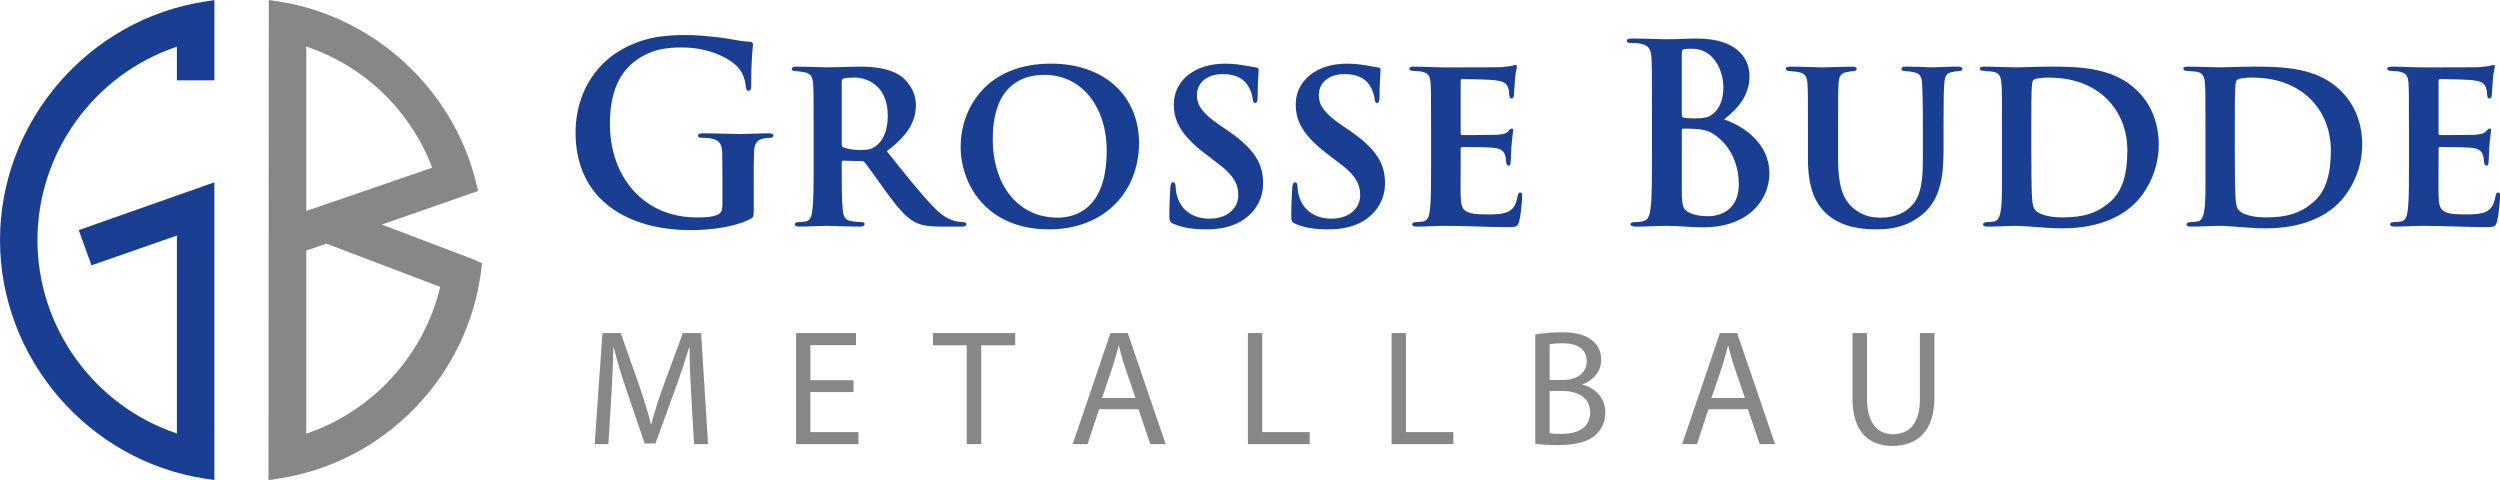
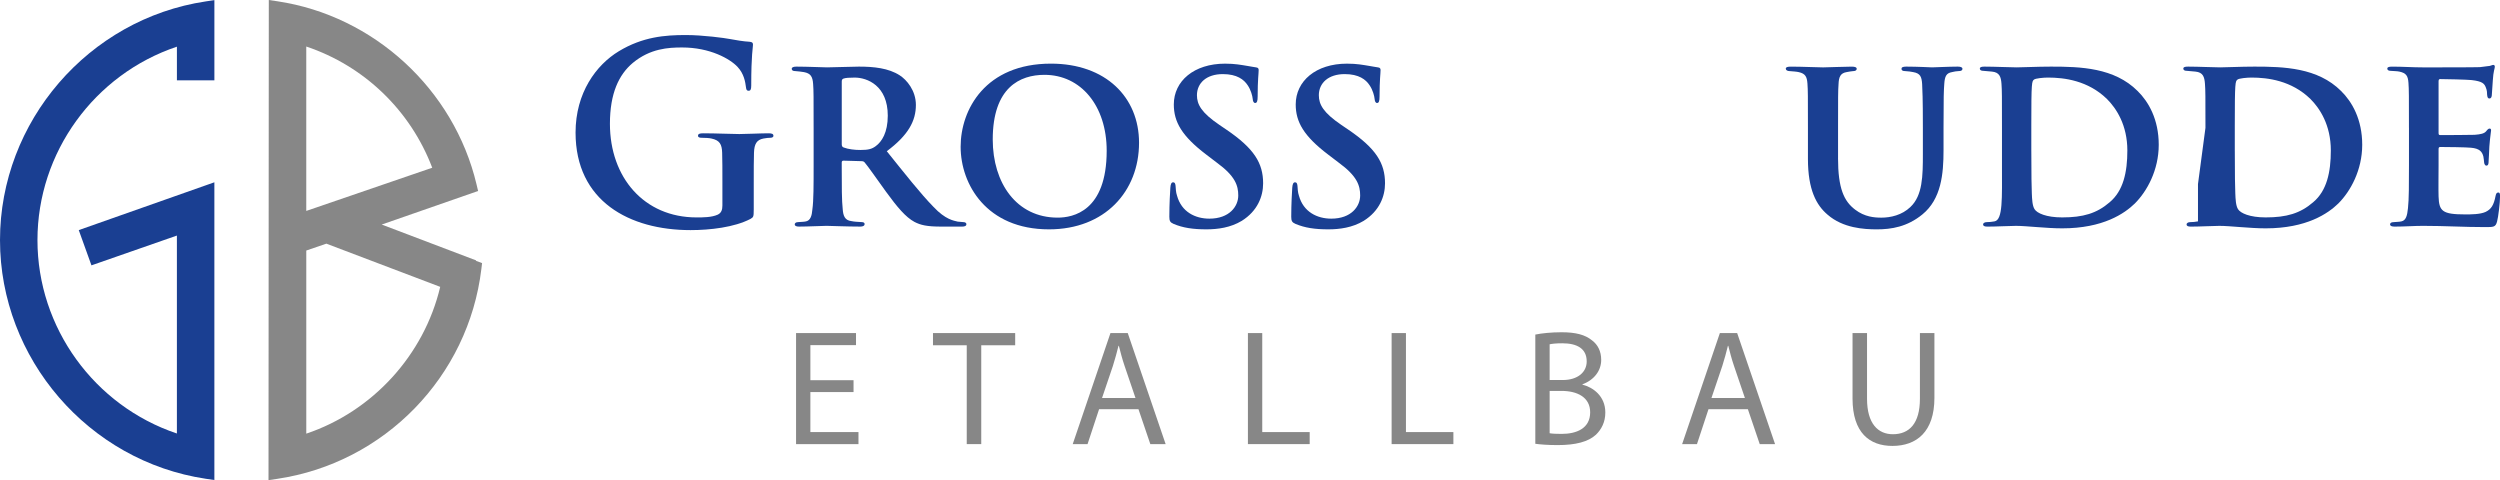
<svg xmlns="http://www.w3.org/2000/svg" id="Ebene_2" data-name="Ebene 2" viewBox="0 0 1723.75 331.06">
  <defs>
    <style>
      .cls-1 {
        fill: #1a3f92;
      }

      .cls-1, .cls-2 {
        stroke-width: 0px;
      }

      .cls-2 {
        fill: #878787;
      }
    </style>
  </defs>
  <g id="Ebene_1-2" data-name="Ebene 1">
    <g>
      <path class="cls-1" d="M519.69,144.76c0,4.63-.17,4.97-2.23,6.18-11.15,5.83-27.97,7.72-41.35,7.72-42.04,0-79.26-19.9-79.26-67.25,0-27.45,14.24-46.67,29.86-56.1,16.47-9.95,31.74-11.15,46.15-11.15,11.83,0,26.93,2.06,30.37,2.74,3.6.69,9.6,1.71,13.55,1.89,2.06.17,2.4.86,2.4,2.06,0,1.89-1.2,6.69-1.2,28.13,0,2.75-.51,3.61-1.89,3.61-1.2,0-1.54-.86-1.71-2.23-.51-3.95-1.37-9.44-5.83-14.24-5.15-5.49-18.87-13.39-38.25-13.39-9.44,0-21.96.69-33.97,10.64-9.6,8.06-15.78,20.93-15.78,42.03,0,36.88,23.5,64.51,59.7,64.51,4.46,0,10.47,0,14.59-1.89,2.57-1.2,3.26-3.43,3.26-6.35v-16.12c0-8.58,0-15.1-.17-20.25-.17-5.83-1.71-8.58-7.38-9.78-1.37-.35-4.29-.52-6.69-.52-1.55,0-2.57-.34-2.57-1.37,0-1.38,1.2-1.72,3.6-1.72,8.92,0,19.73.52,24.88.52s14.41-.52,20.07-.52c2.23,0,3.43.34,3.43,1.72,0,1.03-1.04,1.37-2.23,1.37-1.38,0-2.57.17-4.64.52-4.63.85-6.34,3.77-6.52,9.78-.17,5.15-.17,12.01-.17,20.59v18.87Z" />
      <path class="cls-1" d="M560.99,88.15c0-22.3,0-25.56-.34-30.2-.34-5.15-1.71-7.38-6.35-8.23-1.89-.34-3.94-.52-5.83-.69-1.71,0-2.57-.52-2.57-1.55s1.03-1.55,3.26-1.55c7.72,0,18.19.52,21.11.52,4.63,0,16.81-.52,21.96-.52,10.29,0,20.41,1.03,28.13,6.01,4.8,3.08,11.15,10.46,11.15,20.41,0,10.98-5.15,20.76-20.07,31.91,12.7,15.78,23.33,29.33,32.25,38.43,8.24,8.75,13.9,9.43,16.64,10.12,1.54.17,2.74.17,3.94.34,1.37,0,2.06.69,2.06,1.37,0,1.2-1.03,1.72-2.92,1.72h-14.41c-9.95,0-14.25-1.04-18.53-3.27-6-3.26-11.67-9.94-19.55-20.76-6.18-8.57-12.53-17.67-14.76-20.24-.52-.69-1.37-.86-2.4-.86l-12.18-.34c-.69,0-1.2.34-1.2,1.2v3.08c0,13.21,0,23.33.69,29.34.34,4.29,1.37,7.55,6.01,8.06,2.06.51,5.15.51,7.2.69,1.37,0,1.89.69,1.89,1.37,0,1.03-1.03,1.72-2.92,1.72-9.09,0-21.1-.52-23.33-.52-2.57,0-13.04.52-19.04.52-1.89,0-2.92-.52-2.92-1.55,0-.69.69-1.55,2.4-1.55,2.23-.17,4.12-.17,5.49-.52,2.92-.69,3.94-3.77,4.29-8.23.86-6.01.86-16.99.86-30.54v-25.73ZM580.38,99.29c0,1.37.34,2.06,1.37,2.41,3.09,1.2,7.55,1.71,11.5,1.71,5.49,0,7.89-.69,10.46-2.57,4.29-3.09,8.41-9.43,8.41-21.1,0-20.76-14.24-26.25-22.81-26.25-3.6,0-6.35.17-7.72.69-.86.35-1.2.86-1.2,2.06v43.06Z" />
      <path class="cls-1" d="M662.36,101.18c0-25.74,17.15-57.3,62.28-57.3,37.74,0,60.73,23.16,60.73,54.56,0,33.45-23.51,59.7-62.1,59.7-43.07,0-60.91-31.05-60.91-56.95ZM763.06,103.93c0-31.06-17.84-52.33-42.89-52.33-16.81,0-35.68,8.57-35.68,44.6,0,29.85,16.29,53.86,44.77,53.86,10.47,0,33.8-4.29,33.8-46.14Z" />
      <path class="cls-1" d="M809.18,154.37c-2.4-1.03-2.92-2.06-2.92-4.98,0-8.75.52-17.32.69-19.9.17-2.41.69-3.78,1.88-3.78,1.38,0,1.55,1.2,1.72,2.4.17,1.89.17,4.46,1.03,6.87,3.08,11.15,12.53,15.78,22.3,15.78,13.72,0,19.9-8.41,19.9-15.96,0-6.86-2.06-13.38-14.76-22.64l-7.2-5.49c-16.99-12.87-22.48-22.64-22.48-34.65,0-16.13,13.9-28.13,35.34-28.13,6.87,0,10.98.85,15.27,1.54,2.4.34,4.45.86,6.18,1.04,1.37.17,1.71.85,1.71,1.88,0,2.41-.69,6.53-.69,18.19,0,3.26-.52,4.46-1.71,4.46-1.04,0-1.55-1.04-1.72-2.92-.17-1.89-1.2-6.01-3.43-9.27-2.57-3.94-7.38-7.72-17.15-7.72-11.32,0-17.85,6.18-17.85,14.58,0,6.35,3.09,12.01,15.44,20.41l4.8,3.26c19.22,13.04,25.39,23.16,25.39,37.06,0,8.92-3.78,19.04-14.76,25.9-7.72,4.64-16.47,5.83-24.36,5.83-9.27,0-16.13-1.03-22.65-3.77Z" />
      <path class="cls-1" d="M893.23,154.37c-2.4-1.03-2.92-2.06-2.92-4.98,0-8.75.52-17.32.69-19.9.17-2.41.69-3.78,1.88-3.78,1.38,0,1.55,1.2,1.72,2.4.17,1.89.17,4.46,1.03,6.87,3.08,11.15,12.53,15.78,22.3,15.78,13.72,0,19.9-8.41,19.9-15.96,0-6.86-2.06-13.38-14.76-22.64l-7.2-5.49c-16.99-12.87-22.48-22.64-22.48-34.65,0-16.13,13.9-28.13,35.34-28.13,6.87,0,10.98.85,15.27,1.54,2.4.34,4.45.86,6.18,1.04,1.37.17,1.71.85,1.71,1.88,0,2.41-.69,6.53-.69,18.19,0,3.26-.52,4.46-1.71,4.46-1.04,0-1.55-1.04-1.72-2.92-.17-1.89-1.2-6.01-3.43-9.27-2.57-3.94-7.38-7.72-17.15-7.72-11.32,0-17.85,6.18-17.85,14.58,0,6.35,3.09,12.01,15.44,20.41l4.8,3.26c19.22,13.04,25.39,23.16,25.39,37.06,0,8.92-3.78,19.04-14.76,25.9-7.72,4.64-16.47,5.83-24.36,5.83-9.27,0-16.13-1.03-22.65-3.77Z" />
-       <path class="cls-1" d="M986.71,88.15c0-22.3,0-26.25-.34-31.05-.34-4.8-1.55-6.69-6.18-7.72-1.37-.34-3.78-.34-5.83-.52-1.72,0-2.57-.52-2.57-1.55s1.03-1.37,3.43-1.37c7.21,0,14.07.52,21.62.52,4.64,0,36.03,0,38.77-.17,2.92-.34,5.49-.69,6.87-.86.85-.17,1.71-.69,2.4-.69.86,0,1.03.69,1.03,1.38,0,1.03-1.03,3.08-1.37,9.26-.17,2.75-.34,5.66-.69,10.13,0,.85-.34,2.4-1.71,2.4-1.04,0-1.38-.86-1.55-2.75,0-.69,0-2.92-.86-4.8-1.03-2.75-2.4-4.29-9.78-5.15-2.92-.34-18.36-.69-21.79-.69-.69,0-1.03.51-1.03,1.54v35.51c0,1.04.17,1.55,1.03,1.55,3.61,0,20.08,0,23.85-.17,4.29-.34,6.52-.86,7.9-2.41,1.03-1.37,1.71-1.89,2.4-1.89s1.03.34,1.03,1.2c0,1.03-.69,4.29-1.2,11.32,0,2.92-.52,9.09-.52,10.29s-.17,2.74-1.55,2.74c-1.03,0-1.55-1.54-1.55-2.4-.17-1.37-.17-2.23-.51-3.94-.86-3.26-2.57-5.49-8.58-6.01-3.08-.34-17.5-.51-21.27-.51-.85,0-1.03.69-1.03,1.54v11.15c0,4.97-.17,16.98,0,21.44.34,10.13,2.57,12.36,18.36,12.36,3.94,0,10.29,0,14.07-1.72,3.94-1.89,5.66-4.8,6.86-10.98.34-1.55.69-2.4,1.89-2.4s1.2,1.37,1.2,2.92c0,3.78-1.2,14.24-2.06,17.15-1.03,3.78-2.4,3.78-8.06,3.78-14.92,0-27.79-.86-43.06-.86-6.18,0-12.35.52-19.56.52-2.06,0-3.08-.52-3.08-1.55,0-.69.51-1.55,2.57-1.55,2.06-.17,3.94-.17,5.31-.52,3.09-.69,3.94-3.94,4.46-9.09.69-6,.69-17.15.69-29.68v-25.73Z" />
-       <path class="cls-1" d="M1139.02,76.31c0-26.08,0-30.88-.34-36.37-.34-5.83-1.71-8.57-7.38-9.78-1.37-.34-4.29-.51-6.69-.51-1.89,0-2.92-.35-2.92-1.55s1.2-1.55,3.78-1.55c9.09,0,19.9.52,23.33.52,8.41,0,15.1-.52,20.93-.52,31.05,0,36.54,16.64,36.54,25.74,0,14.06-8.06,22.47-17.5,30.02,14.07,4.8,31.23,16.98,31.23,37.05,0,18.36-14.24,37.4-45.81,37.4-7.89,0-15.78-1.03-24.88-1.03-6.86,0-13.9.52-21.62.52-2.23,0-3.43-.52-3.43-1.72,0-.85.69-1.37,2.75-1.37,2.57,0,4.97-.34,6.52-.86,3.26-1.03,3.94-4.29,4.63-9.26.86-7.21.86-20.76.86-36.54v-30.2ZM1159.61,79.22c0,1.37.51,1.71,1.2,1.89,1.54.34,4.11.52,8.06.52,5.66,0,9.43-.69,12.35-3.27,4.46-3.6,7.04-9.78,7.04-18.18,0-11.49-6.69-26.59-21.45-26.59-2.4,0-3.94,0-5.66.34-1.2.34-1.55,1.03-1.55,2.92v42.37ZM1159.61,102.55v27.97c0,11.32.51,14.24,6,16.47,4.64,1.89,8.58,2.06,12.53,2.06,7.72,0,20.76-4.11,20.76-21.96,0-10.64-3.61-25.04-16.64-34.13-3.6-2.57-7.55-3.78-14.24-4.12-3.09-.17-4.8-.17-7.38-.17-.69,0-1.03.34-1.03,1.2v12.69Z" />
      <path class="cls-1" d="M1267.32,108.9c0,21.1,4.12,29.85,11.84,35.68,6.52,4.98,13.21,5.49,18.02,5.49,6.34,0,14.24-1.71,20.07-7.37,8.41-7.9,8.57-21.45,8.57-36.37v-18.18c0-21.96-.34-25.56-.51-30.2-.34-4.97-1.2-7.38-6.18-8.23-1.2-.34-3.43-.52-5.49-.69-1.72,0-2.57-.52-2.57-1.55s.85-1.55,3.26-1.55c7.72,0,17.32.52,17.84.52,2.06,0,11.5-.52,17.67-.52,2.23,0,3.26.52,3.26,1.55s-.86,1.55-2.75,1.55c-1.71.17-2.57.17-4.45.69-3.95.69-4.98,2.92-5.32,8.06-.34,4.63-.52,8.41-.52,30.37v15.44c0,16.29-1.54,33.62-14.58,44.26-10.46,8.57-21.44,10.29-31.39,10.29-8.92,0-23.33-.85-33.97-10.12-7.72-6.52-13.55-17.15-13.55-38.43v-21.44c0-22.3,0-25.74-.34-30.54-.34-4.63-1.37-6.86-6.01-7.89-1.37-.34-4.11-.52-6.18-.69-1.71,0-2.74-.69-2.74-1.72s1.2-1.37,3.6-1.37c7.72,0,18.18.52,22.13.52,3.26,0,14.41-.52,19.73-.52,2.41,0,3.43.52,3.43,1.55s-1.03,1.55-2.57,1.55c-1.55.17-2.74.34-4.46.69-4.11.69-5.31,3.26-5.49,8.23-.34,4.64-.34,8.92-.34,30.2v20.76Z" />
      <path class="cls-1" d="M1380.36,88.15c0-21.96,0-25.74-.34-30.37-.34-4.8-1.37-7.9-6.52-8.41l-5.83-.52c-1.72,0-2.57-.52-2.57-1.55s1.03-1.37,3.26-1.37c7.2,0,17.5.52,22.13.52,4.98,0,13.73-.52,23.68-.52,20.24,0,43.58.69,59.7,16.81,7.55,7.38,14.58,19.56,14.58,37.06s-8.06,32.08-16.47,40.49c-7.04,6.86-21.79,17.15-50.09,17.15-10.98,0-24.53-1.71-31.91-1.71-4.12,0-13.39.52-19.73.52-2.06,0-2.92-.52-2.92-1.55,0-.69.85-1.55,2.57-1.55s3.43-.17,5.31-.52c5.83-1.03,5.15-15.78,5.15-38.77v-25.73ZM1400.6,104.27c0,15.43.17,26.25.34,28.99.17,4.12.34,8.58,1.89,10.98,1.71,2.75,8.06,5.66,19.04,5.66,14.41,0,23.84-2.75,32.76-10.46,9.43-7.9,12.18-20.76,12.18-35.69,0-17.5-7.55-28.99-14.07-35.51-13.04-12.69-29.34-14.76-40.66-14.76-3.08,0-8.57.52-9.6,1.38-1.55,1.2-1.89,1.54-1.89,31.39v18.02Z" />
-       <path class="cls-1" d="M1520.66,88.15c0-21.96,0-25.74-.34-30.37-.34-4.8-1.37-7.9-6.52-8.41l-5.83-.52c-1.72,0-2.57-.52-2.57-1.55s1.03-1.37,3.26-1.37c7.2,0,17.5.52,22.13.52,4.98,0,13.73-.52,23.68-.52,20.24,0,43.58.69,59.7,16.81,7.55,7.38,14.58,19.56,14.58,37.06s-8.06,32.08-16.47,40.49c-7.04,6.86-21.79,17.15-50.09,17.15-10.98,0-24.53-1.71-31.91-1.71-4.12,0-13.39.52-19.73.52-2.06,0-2.92-.52-2.92-1.55,0-.69.85-1.55,2.57-1.55s3.43-.17,5.31-.52c5.83-1.03,5.15-15.78,5.15-38.77v-25.73ZM1540.9,104.27c0,15.43.17,26.25.34,28.99.17,4.12.34,8.58,1.89,10.98,1.71,2.75,8.06,5.66,19.04,5.66,14.41,0,23.84-2.75,32.76-10.46,9.43-7.9,12.18-20.76,12.18-35.69,0-17.5-7.55-28.99-14.07-35.51-13.04-12.69-29.34-14.76-40.66-14.76-3.08,0-8.57.52-9.6,1.38-1.55,1.2-1.89,1.54-1.89,31.39v18.02Z" />
+       <path class="cls-1" d="M1520.66,88.15c0-21.96,0-25.74-.34-30.37-.34-4.8-1.37-7.9-6.52-8.41l-5.83-.52c-1.72,0-2.57-.52-2.57-1.55s1.03-1.37,3.26-1.37c7.2,0,17.5.52,22.13.52,4.98,0,13.73-.52,23.68-.52,20.24,0,43.58.69,59.7,16.81,7.55,7.38,14.58,19.56,14.58,37.06s-8.06,32.08-16.47,40.49c-7.04,6.86-21.79,17.15-50.09,17.15-10.98,0-24.53-1.71-31.91-1.71-4.12,0-13.39.52-19.73.52-2.06,0-2.92-.52-2.92-1.55,0-.69.85-1.55,2.57-1.55s3.43-.17,5.31-.52v-25.73ZM1540.9,104.27c0,15.43.17,26.25.34,28.99.17,4.12.34,8.58,1.89,10.98,1.71,2.75,8.06,5.66,19.04,5.66,14.41,0,23.84-2.75,32.76-10.46,9.43-7.9,12.18-20.76,12.18-35.69,0-17.5-7.55-28.99-14.07-35.51-13.04-12.69-29.34-14.76-40.66-14.76-3.08,0-8.57.52-9.6,1.38-1.55,1.2-1.89,1.54-1.89,31.39v18.02Z" />
      <path class="cls-1" d="M1660.97,88.15c0-22.3,0-26.25-.34-31.05-.34-4.8-1.55-6.69-6.18-7.72-1.37-.34-3.78-.34-5.83-.52-1.72,0-2.57-.52-2.57-1.55s1.03-1.37,3.43-1.37c7.21,0,14.07.52,21.62.52,4.64,0,36.03,0,38.77-.17,2.92-.34,5.49-.69,6.87-.86.85-.17,1.71-.69,2.4-.69.86,0,1.03.69,1.03,1.38,0,1.03-1.03,3.08-1.37,9.26-.17,2.75-.34,5.66-.69,10.13,0,.85-.34,2.4-1.71,2.4-1.04,0-1.38-.86-1.55-2.75,0-.69,0-2.92-.86-4.8-1.03-2.75-2.4-4.29-9.78-5.15-2.92-.34-18.36-.69-21.79-.69-.69,0-1.03.51-1.03,1.54v35.51c0,1.04.17,1.55,1.03,1.55,3.61,0,20.08,0,23.85-.17,4.29-.34,6.52-.86,7.9-2.41,1.03-1.37,1.71-1.89,2.4-1.89s1.03.34,1.03,1.2c0,1.03-.69,4.29-1.2,11.32,0,2.92-.52,9.09-.52,10.29s-.17,2.74-1.55,2.74c-1.03,0-1.55-1.54-1.55-2.4-.17-1.37-.17-2.23-.51-3.94-.86-3.26-2.57-5.49-8.58-6.01-3.08-.34-17.5-.51-21.27-.51-.85,0-1.03.69-1.03,1.54v11.15c0,4.97-.17,16.98,0,21.44.34,10.13,2.57,12.36,18.36,12.36,3.94,0,10.29,0,14.07-1.72,3.94-1.89,5.66-4.8,6.86-10.98.34-1.55.69-2.4,1.89-2.4s1.2,1.37,1.2,2.92c0,3.78-1.2,14.24-2.06,17.15-1.03,3.78-2.4,3.78-8.06,3.78-14.92,0-27.79-.86-43.06-.86-6.18,0-12.35.52-19.56.52-2.06,0-3.08-.52-3.08-1.55,0-.69.51-1.55,2.57-1.55,2.06-.17,3.94-.17,5.31-.52,3.09-.69,3.94-3.94,4.46-9.09.69-6,.69-17.15.69-29.68v-25.73Z" />
    </g>
    <g>
-       <path class="cls-2" d="M476.58,272.59c-.57-10.67-1.25-23.51-1.13-33.05h-.34c-2.61,8.97-5.8,18.51-9.65,29.08l-13.52,37.14h-7.49l-12.38-36.46c-3.64-10.79-6.7-20.67-8.86-29.75h-.23c-.23,9.54-.79,22.38-1.47,33.84l-2.04,32.82h-9.43l5.34-76.55h12.61l13.06,37.03c3.19,9.43,5.8,17.83,7.73,25.78h.34c1.93-7.72,4.66-16.13,8.06-25.78l13.63-37.03h12.61l4.77,76.55h-9.65l-1.93-33.62Z" />
      <path class="cls-2" d="M588.51,270.32h-29.76v27.6h33.17v8.29h-43.04v-76.55h41.34v8.3h-31.46v24.19h29.76v8.17Z" />
      <path class="cls-2" d="M666.58,238.06h-23.29v-8.41h56.68v8.41h-23.4v68.15h-10v-68.15Z" />
      <path class="cls-2" d="M757.82,282.13l-7.95,24.08h-10.22l26.01-76.55h11.93l26.12,76.55h-10.56l-8.18-24.08h-27.14ZM782.92,274.41l-7.49-22.03c-1.71-4.99-2.84-9.54-3.98-13.97h-.23c-1.14,4.54-2.38,9.2-3.86,13.85l-7.5,22.15h23.06Z" />
      <path class="cls-2" d="M860.44,229.66h9.88v68.26h32.71v8.29h-42.59v-76.55Z" />
      <path class="cls-2" d="M959.52,229.66h9.88v68.26h32.71v8.29h-42.59v-76.55Z" />
      <path class="cls-2" d="M1058.6,230.69c4.32-.91,11.13-1.6,18.06-1.6,9.88,0,16.24,1.71,21.01,5.57,3.97,2.95,6.36,7.49,6.36,13.52,0,7.38-4.88,13.85-12.95,16.8v.23c7.27,1.82,15.79,7.84,15.79,19.2,0,6.59-2.62,11.58-6.47,15.33-5.34,4.88-13.97,7.15-26.47,7.15-6.82,0-12.04-.45-15.33-.9v-75.3ZM1068.48,262.03h8.97c10.45,0,16.58-5.45,16.58-12.83,0-8.97-6.81-12.5-16.8-12.5-4.54,0-7.16.34-8.75.69v24.64ZM1068.48,298.72c1.93.34,4.78.45,8.29.45,10.22,0,19.65-3.75,19.65-14.88,0-10.45-8.97-14.76-19.76-14.76h-8.18v29.19Z" />
      <path class="cls-2" d="M1178.01,282.13l-7.95,24.08h-10.22l26.01-76.55h11.93l26.12,76.55h-10.56l-8.18-24.08h-27.14ZM1203.11,274.41l-7.49-22.03c-1.71-4.99-2.84-9.54-3.98-13.97h-.23c-1.14,4.54-2.38,9.2-3.86,13.85l-7.5,22.15h23.06Z" />
      <path class="cls-2" d="M1287.32,229.66v45.32c0,17.15,7.61,24.42,17.83,24.42,11.36,0,18.63-7.49,18.63-24.42v-45.32h10v44.64c0,23.51-12.38,33.16-28.97,33.16-15.67,0-27.49-8.97-27.49-32.71v-45.09h10Z" />
    </g>
    <path class="cls-2" d="M328.19,179.83l.11-.28-65.11-24.72,66.46-23.14-1.08-4.54C313.02,61.58,257.84,10.84,191.27.88l-5.93-.88-.2,331.06,5.92-.88c74.03-10.97,131.96-70.49,140.85-144.74l.48-4.03-4.2-1.57ZM211.17,145.43V32.08c39.93,13.37,71.82,44.02,86.85,83.57l-86.85,29.78ZM211.17,172.75l13.86-4.75,78.49,29.79c-11.1,47.01-46.61,85.84-92.34,101.21v-126.25Z" />
    <path class="cls-1" d="M63.06,182.96l58.91-20.54v136.48c-56.94-19.09-96.14-72.97-96.14-133.36S65.04,51.27,121.98,32.18v23.22h25.84V.08l-5.93.89C60.99,13.09,0,83.84,0,165.54s60.99,152.45,141.88,164.57l5.93.89V125.69l-93.5,32.97,8.75,24.31Z" />
  </g>
</svg>